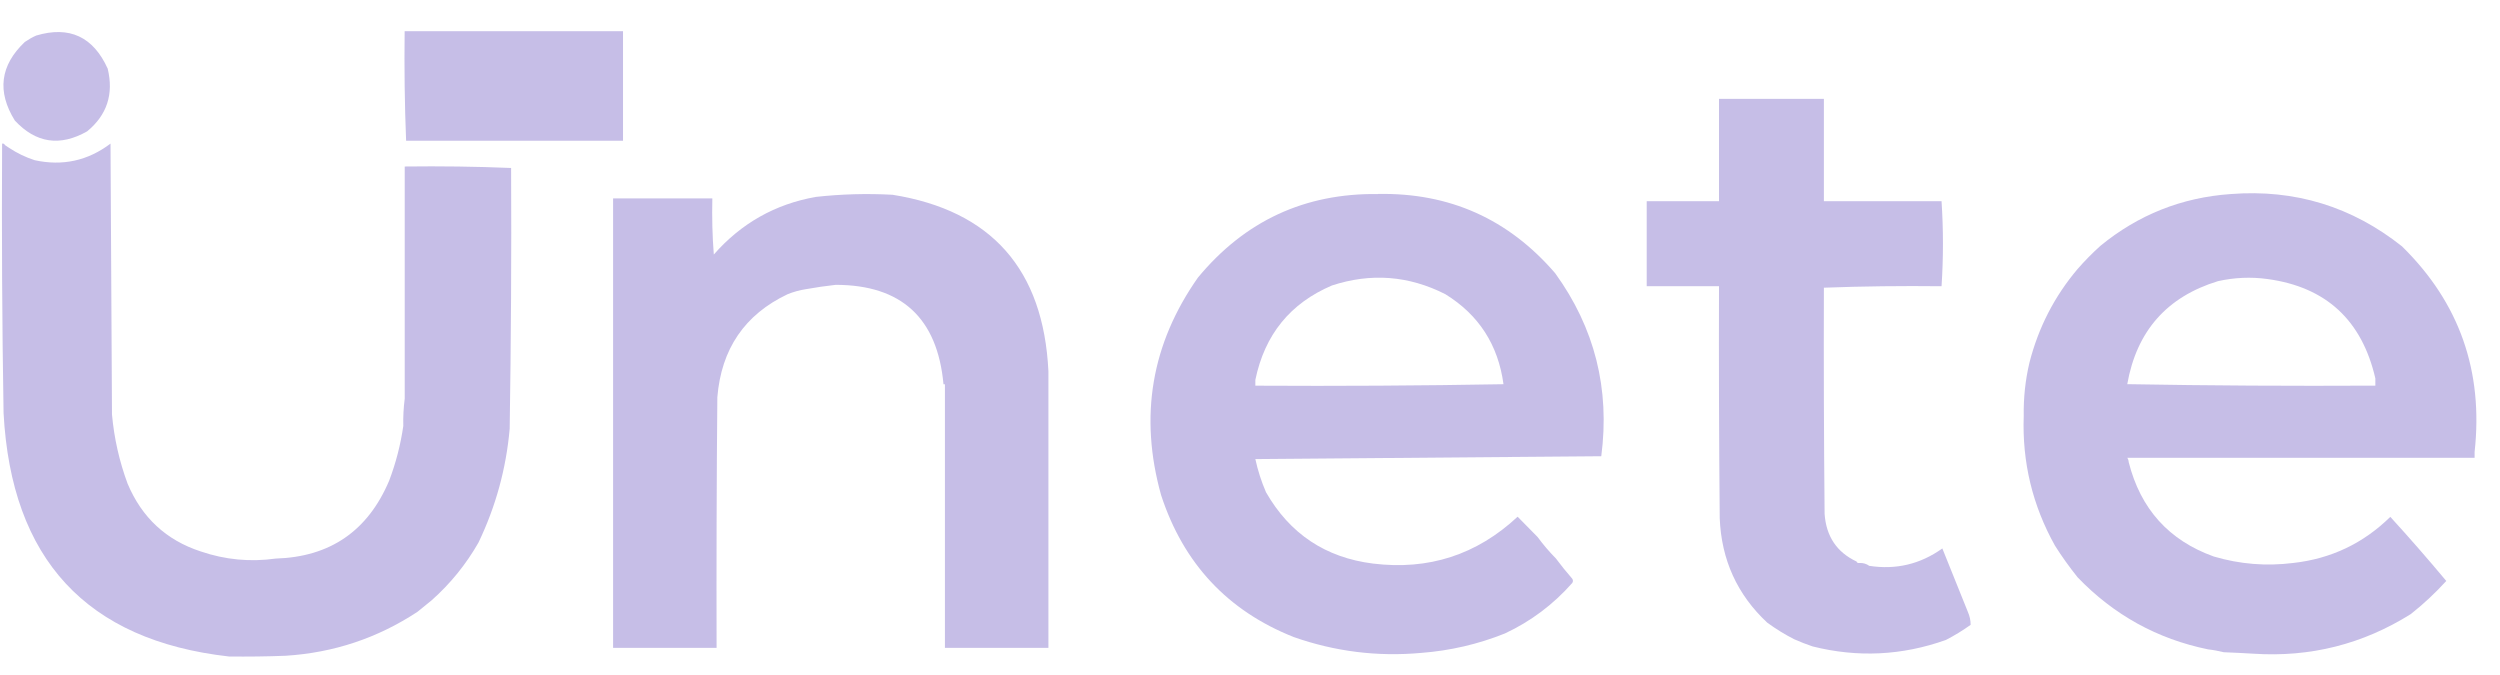
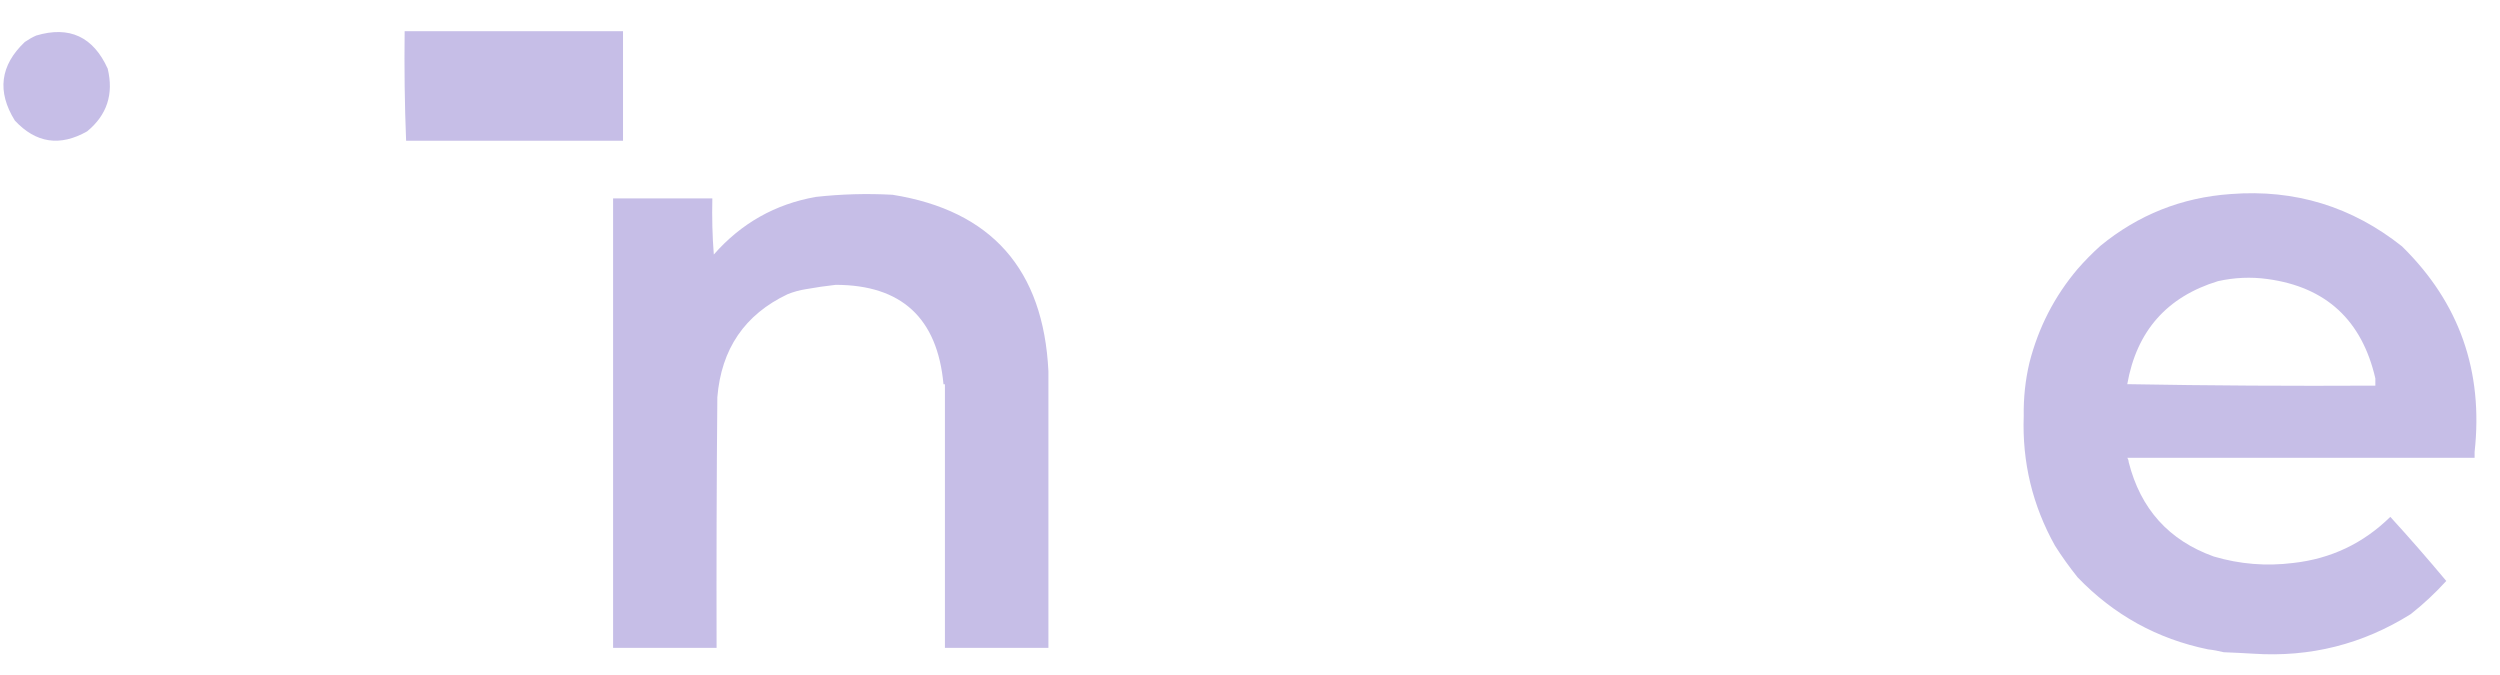
<svg xmlns="http://www.w3.org/2000/svg" width="63" height="17" viewBox="0 0 63 17" fill="none">
  <g clip-path="url(#clip0_4188_414)">
    <path fill-rule="evenodd" clip-rule="evenodd" d="M2.196 3.31C2.696 2.899 2.869 2.372 2.714 1.73C2.349 0.925 1.748 0.646 0.911 0.896C0.811 0.94 0.716 0.996 0.625 1.058C0.004 1.647 -0.08 2.307 0.374 3.038C0.905 3.608 1.511 3.698 2.196 3.31Z" fill="#C6BEE7" />
-     <path fill-rule="evenodd" clip-rule="evenodd" d="M48.945 13.822C48.39 14.218 47.777 14.363 47.105 14.259C47.034 14.207 46.95 14.183 46.856 14.187C46.821 14.193 46.795 14.181 46.785 14.15C46.288 13.917 46.02 13.517 45.98 12.951C45.962 11.051 45.956 9.152 45.962 7.25C46.945 7.213 47.933 7.202 48.927 7.213C48.974 6.499 48.974 5.785 48.927 5.071H45.962V2.492H43.319V5.071H41.497V7.213H43.319C43.313 9.161 43.319 11.111 43.337 13.059C43.379 14.107 43.778 14.986 44.535 15.691C44.75 15.848 44.977 15.989 45.214 16.109C45.365 16.177 45.52 16.236 45.678 16.29C46.814 16.575 47.933 16.52 49.036 16.127C49.255 16.015 49.462 15.887 49.66 15.746C49.66 15.635 49.637 15.526 49.59 15.419C49.375 14.884 49.16 14.353 48.947 13.821L48.945 13.822Z" fill="#C6BEE7" />
    <path fill-rule="evenodd" clip-rule="evenodd" d="M10.27 3.547H15.7V0.787H10.197C10.186 1.713 10.197 2.633 10.234 3.547H10.27Z" fill="#C6BEE7" />
-     <path fill-rule="evenodd" clip-rule="evenodd" d="M10.199 4.2V10.045C10.17 10.274 10.157 10.504 10.163 10.735C10.095 11.205 9.977 11.665 9.806 12.115C9.269 13.382 8.315 14.035 6.948 14.076C6.306 14.166 5.674 14.107 5.055 13.895C4.189 13.612 3.575 13.044 3.215 12.187C3.008 11.627 2.876 11.046 2.822 10.445C2.809 8.169 2.798 5.894 2.785 3.619C2.212 4.052 1.575 4.19 0.874 4.037C0.645 3.963 0.43 3.859 0.232 3.728C0.195 3.704 0.161 3.68 0.124 3.656C0.112 3.626 0.088 3.613 0.053 3.619C0.041 5.888 0.053 8.151 0.09 10.408C0.286 14.092 2.179 16.138 5.771 16.544C6.247 16.549 6.724 16.544 7.199 16.525C8.406 16.449 9.513 16.081 10.521 15.417C10.639 15.321 10.758 15.225 10.878 15.127C11.351 14.707 11.744 14.222 12.057 13.674C12.492 12.768 12.755 11.812 12.844 10.805C12.878 8.615 12.891 6.425 12.88 4.233C11.994 4.196 11.1 4.185 10.201 4.196L10.199 4.2Z" fill="#C6BEE7" />
    <path fill-rule="evenodd" clip-rule="evenodd" d="M22.489 4.908C21.843 4.873 21.2 4.891 20.559 4.962C19.535 5.143 18.677 5.628 17.988 6.414C17.951 5.948 17.94 5.476 17.951 4.999H15.45V16.327H18.058C18.053 14.222 18.058 12.115 18.077 10.01C18.177 8.793 18.767 7.927 19.846 7.415C19.997 7.354 20.152 7.311 20.31 7.287C20.556 7.243 20.805 7.206 21.06 7.178C22.716 7.18 23.623 8.014 23.776 9.683H23.812V16.327H26.42V9.355C26.295 6.788 24.984 5.306 22.491 4.908H22.489Z" fill="#C6BEE7" />
-     <path fill-rule="evenodd" clip-rule="evenodd" d="M34.726 4.89C32.882 4.865 31.369 5.567 30.188 6.995C29.014 8.665 28.705 10.491 29.26 12.478C29.824 14.202 30.938 15.393 32.6 16.053C33.643 16.42 34.713 16.553 35.816 16.453C36.544 16.397 37.247 16.235 37.924 15.963C38.574 15.659 39.14 15.236 39.62 14.692C39.644 14.655 39.644 14.62 39.62 14.583C39.477 14.418 39.338 14.248 39.209 14.074C39.042 13.904 38.887 13.723 38.745 13.53C38.579 13.362 38.412 13.192 38.244 13.021C37.214 13.982 36 14.374 34.6 14.202C33.403 14.052 32.504 13.453 31.903 12.404C31.786 12.133 31.697 11.856 31.635 11.569C34.547 11.545 37.453 11.521 40.352 11.497C40.574 9.803 40.188 8.265 39.191 6.886C38.013 5.518 36.524 4.853 34.724 4.888L34.726 4.89ZM33.565 7.194C34.546 6.873 35.499 6.945 36.422 7.413C37.265 7.933 37.753 8.689 37.888 9.682C35.809 9.719 33.725 9.731 31.635 9.719V9.573C31.87 8.434 32.513 7.642 33.565 7.194Z" fill="#C6BEE7" />
    <path fill-rule="evenodd" clip-rule="evenodd" d="M60.538 6.214C59.271 5.206 57.831 4.764 56.215 4.89C54.979 4.976 53.883 5.413 52.928 6.197C52.726 6.379 52.535 6.573 52.356 6.778C51.772 7.468 51.368 8.254 51.142 9.139C51.038 9.579 50.991 10.027 50.998 10.482C50.956 11.647 51.219 12.737 51.785 13.75C51.959 14.026 52.151 14.292 52.356 14.549C53.268 15.497 54.364 16.102 55.643 16.364C55.78 16.379 55.911 16.405 56.037 16.436C56.286 16.445 56.537 16.459 56.786 16.473C58.217 16.568 59.54 16.235 60.753 15.474C61.071 15.223 61.37 14.944 61.646 14.64C61.186 14.089 60.716 13.55 60.236 13.025C59.553 13.695 58.738 14.081 57.788 14.187C57.109 14.272 56.443 14.218 55.787 14.024C54.657 13.619 53.941 12.825 53.643 11.645C53.641 11.604 53.629 11.569 53.607 11.536H62.36V11.39C62.584 9.353 61.976 7.629 60.538 6.216V6.214ZM55.893 7.085C56.308 6.993 56.725 6.974 57.143 7.032C58.616 7.233 59.52 8.068 59.859 9.536V9.718C57.769 9.729 55.685 9.718 53.607 9.681C53.843 8.343 54.606 7.479 55.893 7.085Z" fill="#C6BEE7" />
  </g>
  <defs>
    <clipPath id="clip0_4188_414">
      <rect width="62.358" height="15.761" fill="white" transform="translate(0.048 0.787)" />
    </clipPath>
  </defs>
</svg>